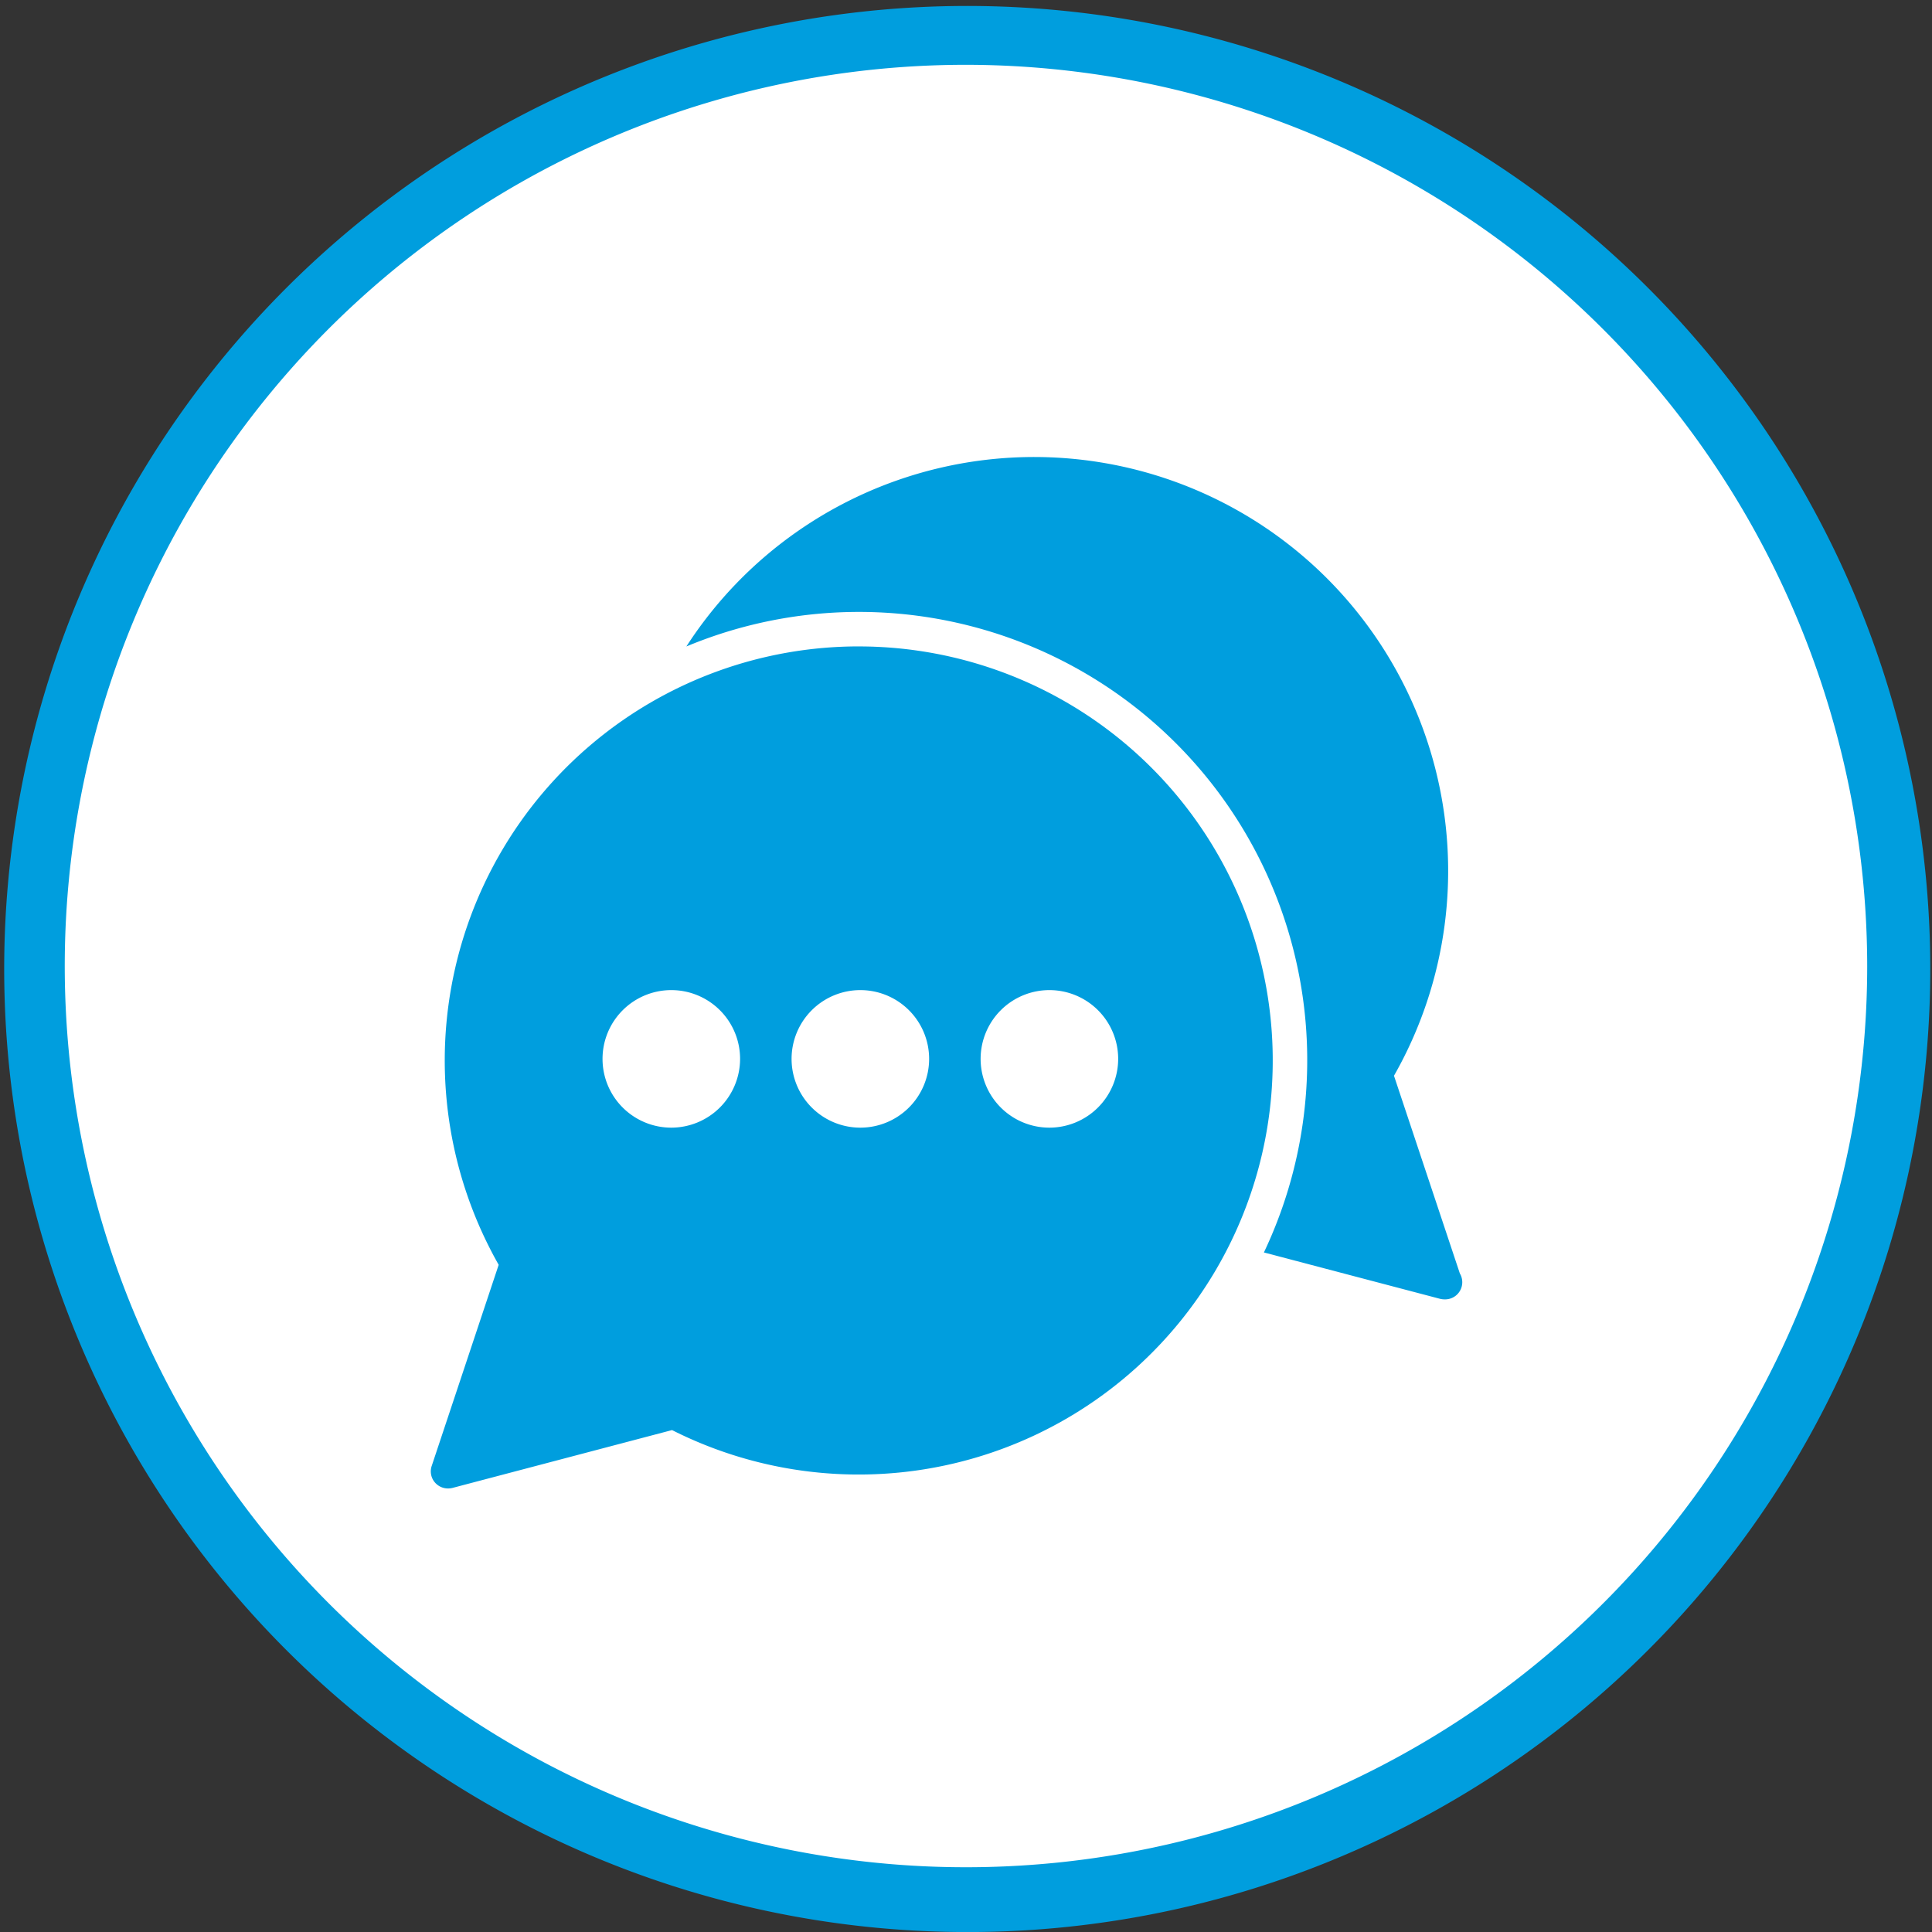
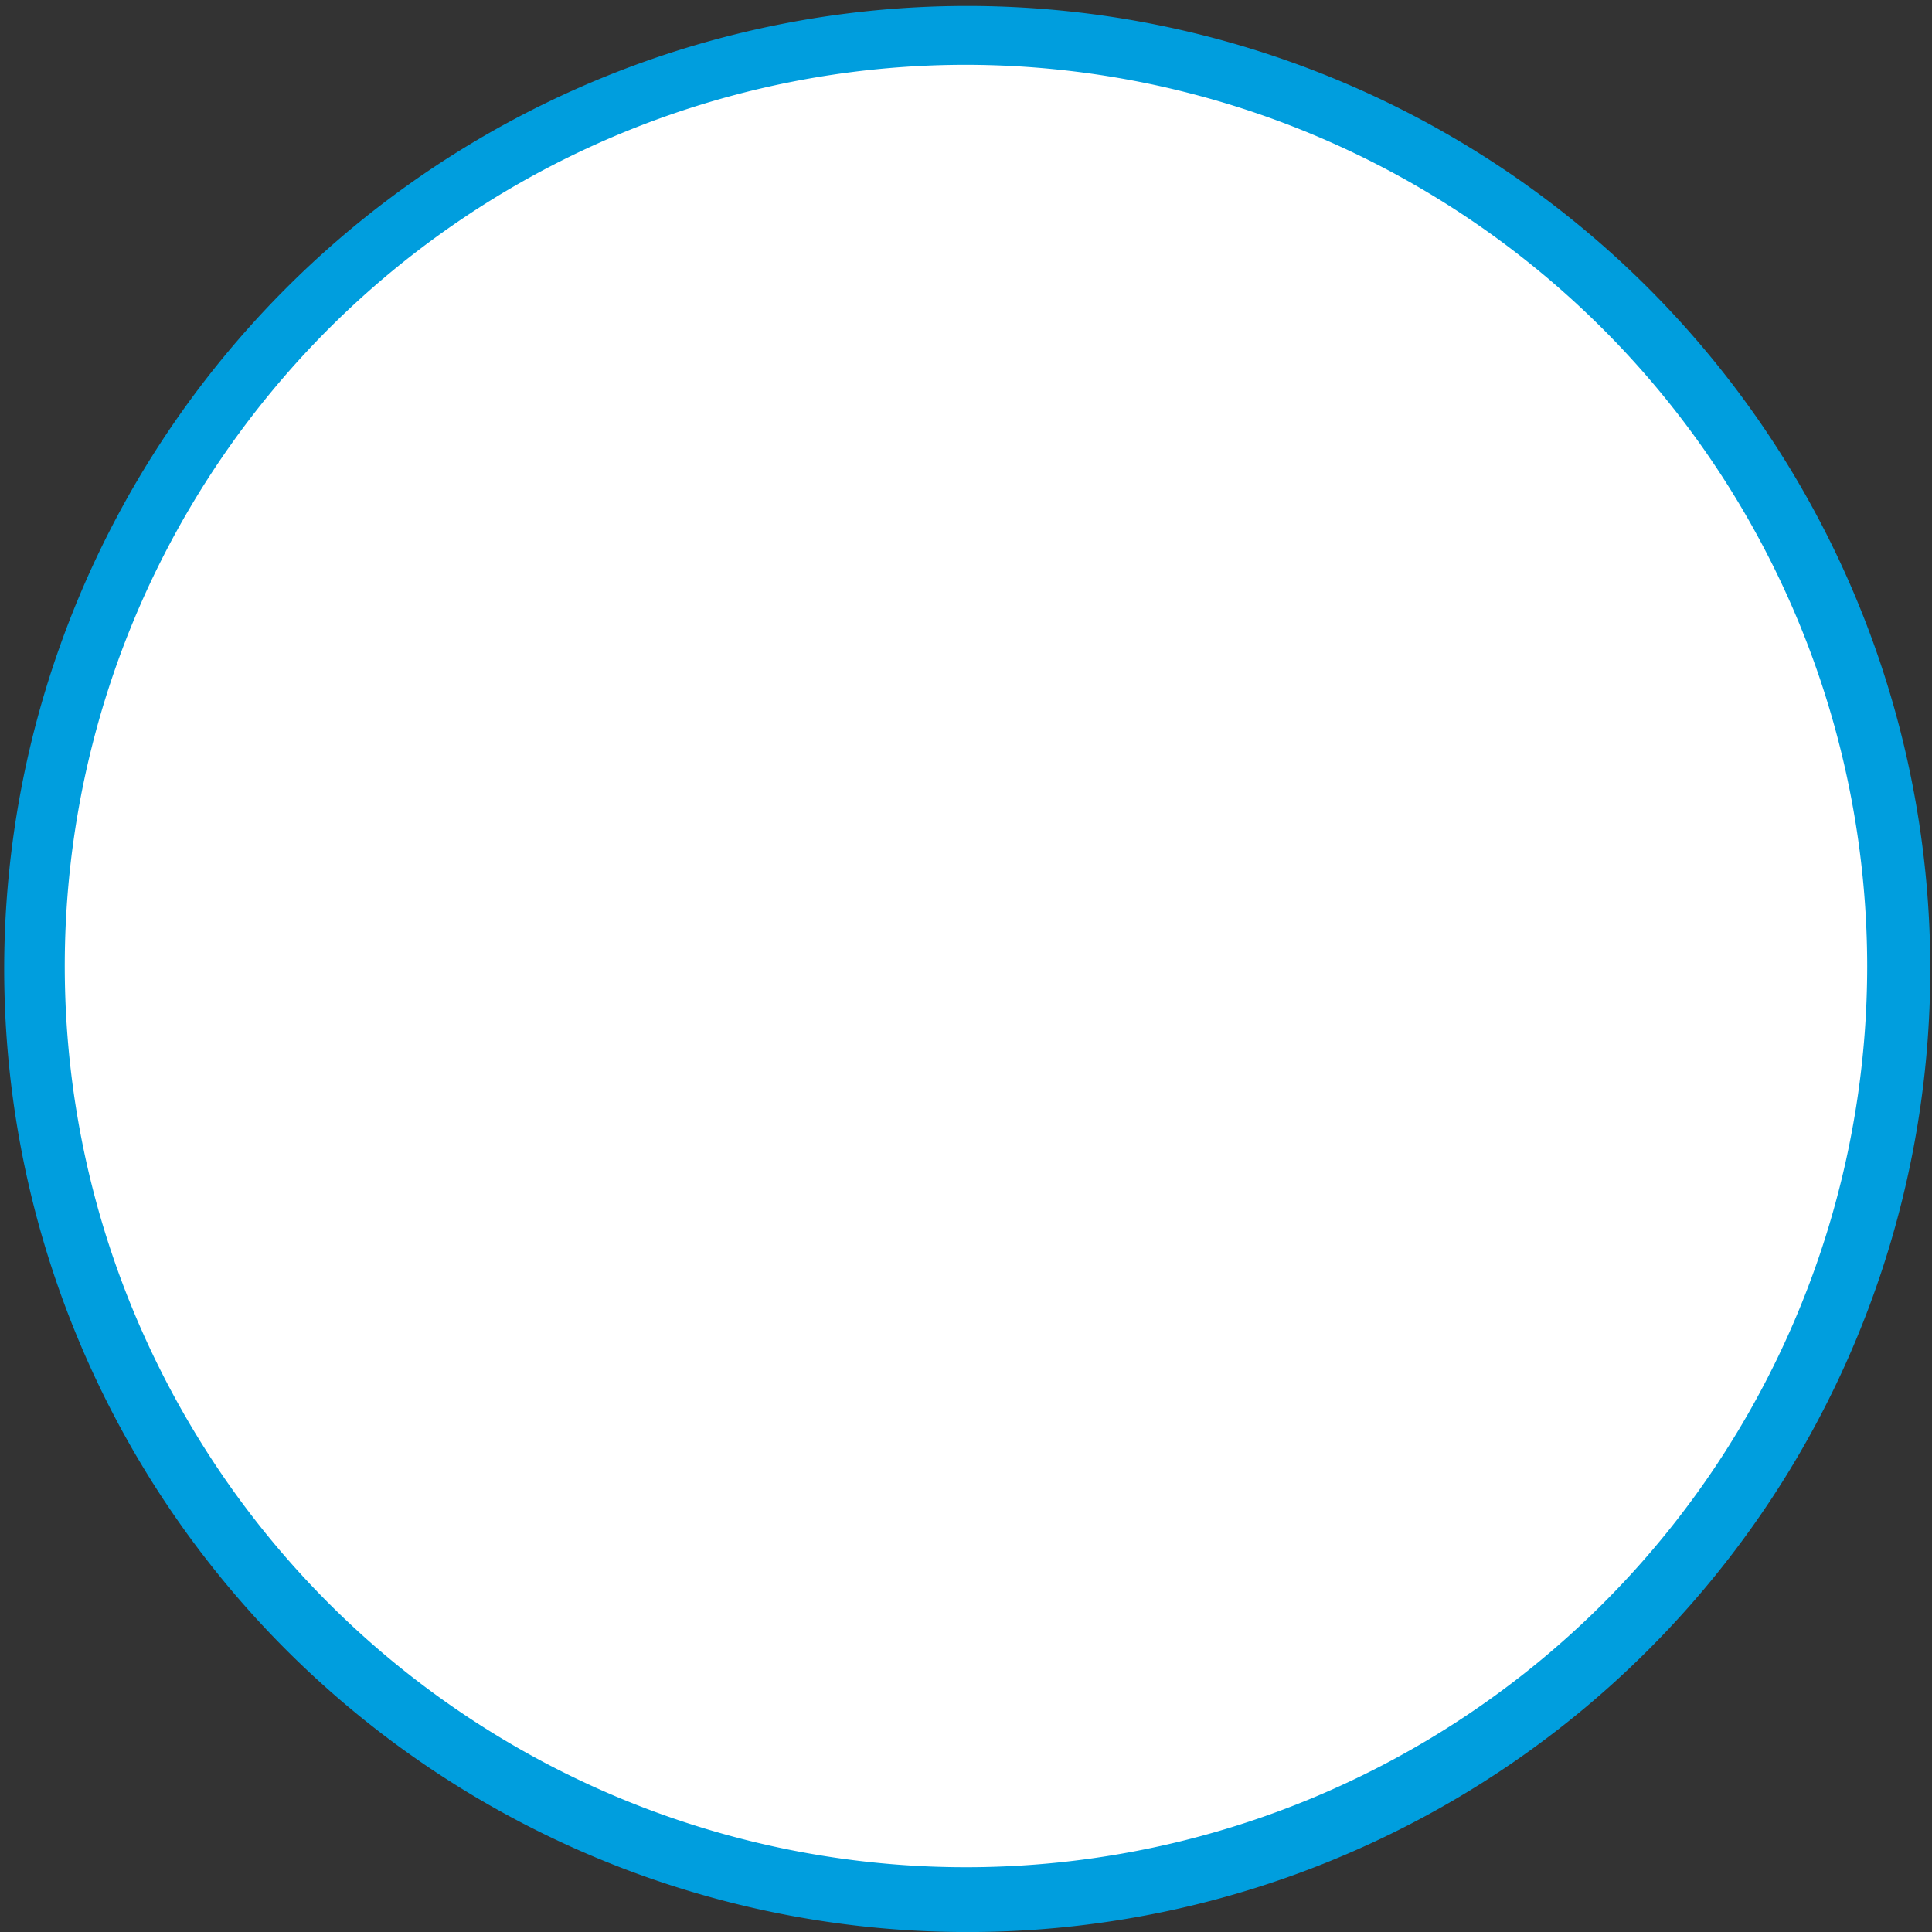
<svg xmlns="http://www.w3.org/2000/svg" width="89.444" height="89.446" viewBox="0 0 89.444 89.446">
  <rect x="0" y="0" width="89.444" height="89.446" fill="#333333" stroke="none" />
  <g transform="translate(1.5 1.5)">
    <path d="M1492.307,2817.815a43.223,43.223,0,1,0-43.222-43.222,43.221,43.221,0,0,0,43.222,43.222" transform="translate(-1449.085 -2731.369)" fill="#fff" />
    <path d="M1492.307,2819.315a44.585,44.585,0,1,1,17.409-3.515A44.447,44.447,0,0,1,1492.307,2819.315Zm0-86.446a41.723,41.723,0,1,0,41.722,41.724A41.77,41.77,0,0,0,1492.307,2732.869Z" transform="translate(-1449.085 -2731.369)" fill="#009ede" />
-     <path d="M1493.054,2777.27a3.184,3.184,0,1,1,3.181-3.187,3.188,3.188,0,0,1-3.181,3.187m-8.753,0a3.184,3.184,0,1,1,3.182-3.187,3.186,3.186,0,0,1-3.182,3.187m-8.751,0a3.184,3.184,0,1,1,3.181-3.187,3.189,3.189,0,0,1-3.181,3.187m8.679-22.28a19.17,19.17,0,0,0-16.674,28.63l-3.1,9.309a.785.785,0,0,0,.17.792.8.8,0,0,0,.583.253.89.89,0,0,0,.2-.023l10.173-2.68a19.169,19.169,0,1,0,8.645-36.28" transform="translate(-1445.968 -2726.564)" fill="#009ede" />
-     <path d="M1510.057,2785.511l-3.053-9.164a19.166,19.166,0,0,0-32.76-19.874,20.754,20.754,0,0,1,26.738,28.055l8.166,2.149a.9.9,0,0,0,.2.023h.017a.793.793,0,0,0,.8-.792.805.805,0,0,0-.106-.4" transform="translate(-1443.968 -2728.044)" fill="#009ede" />
  </g>
</svg>